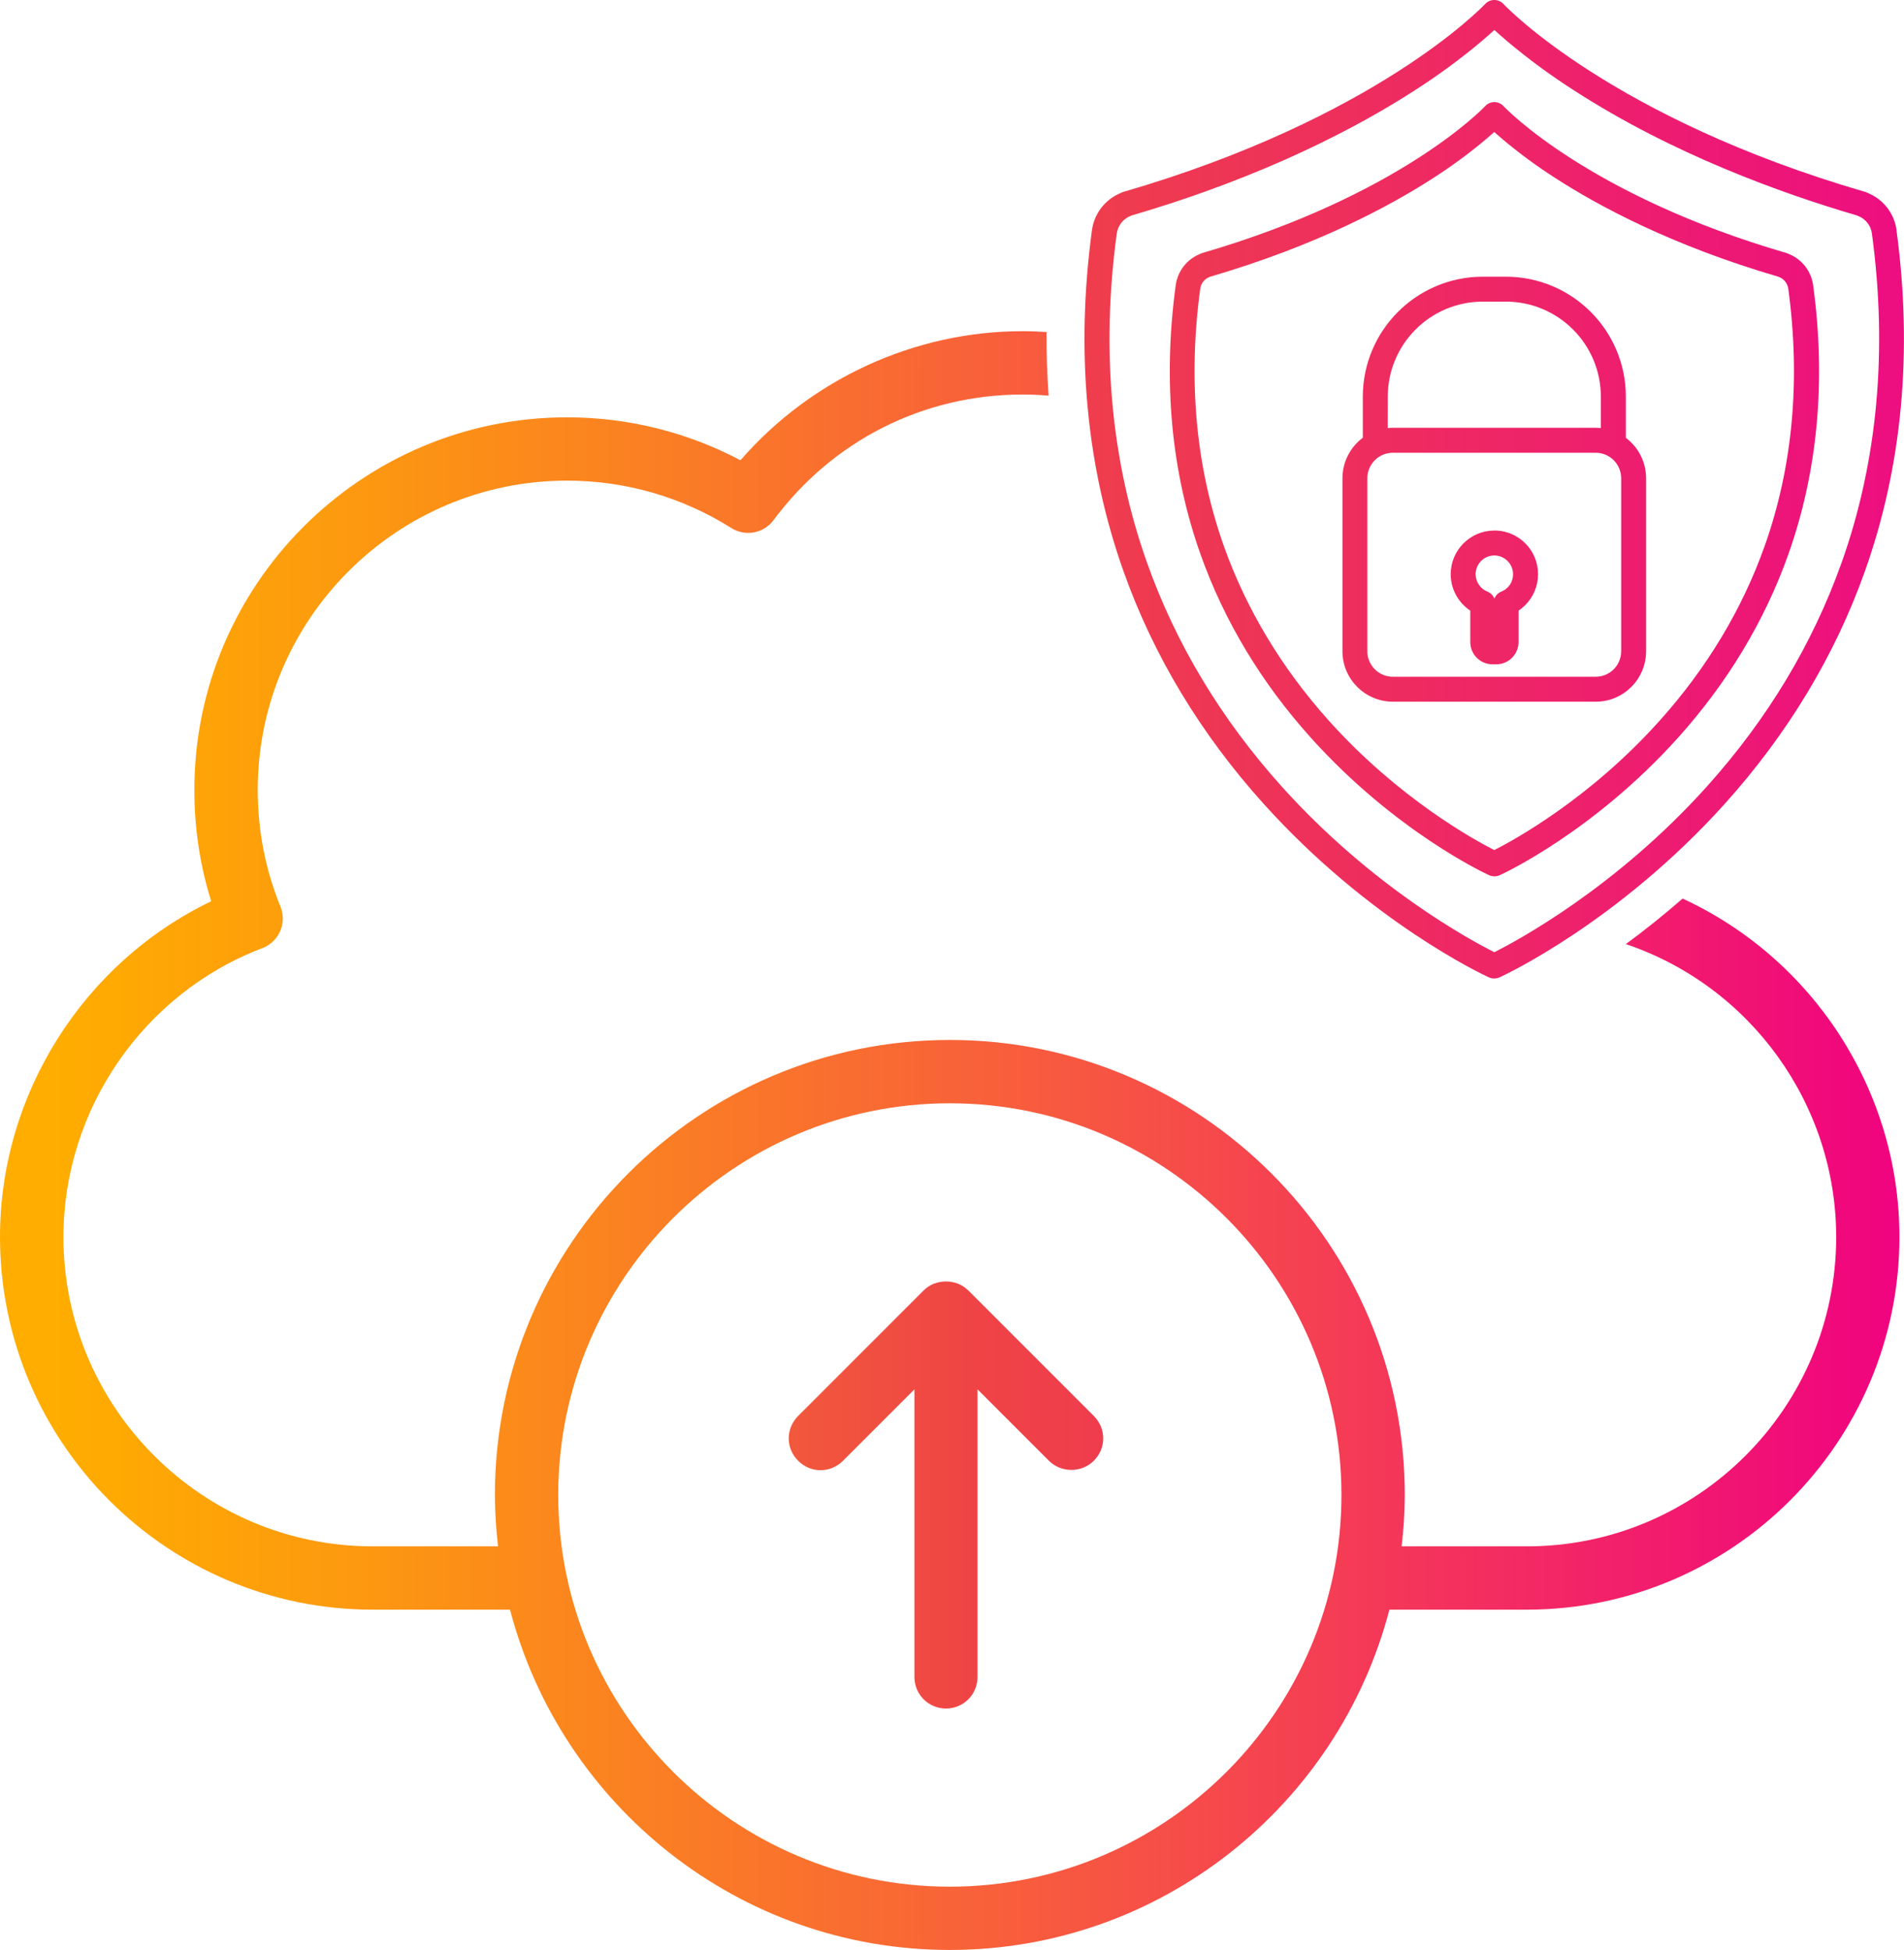
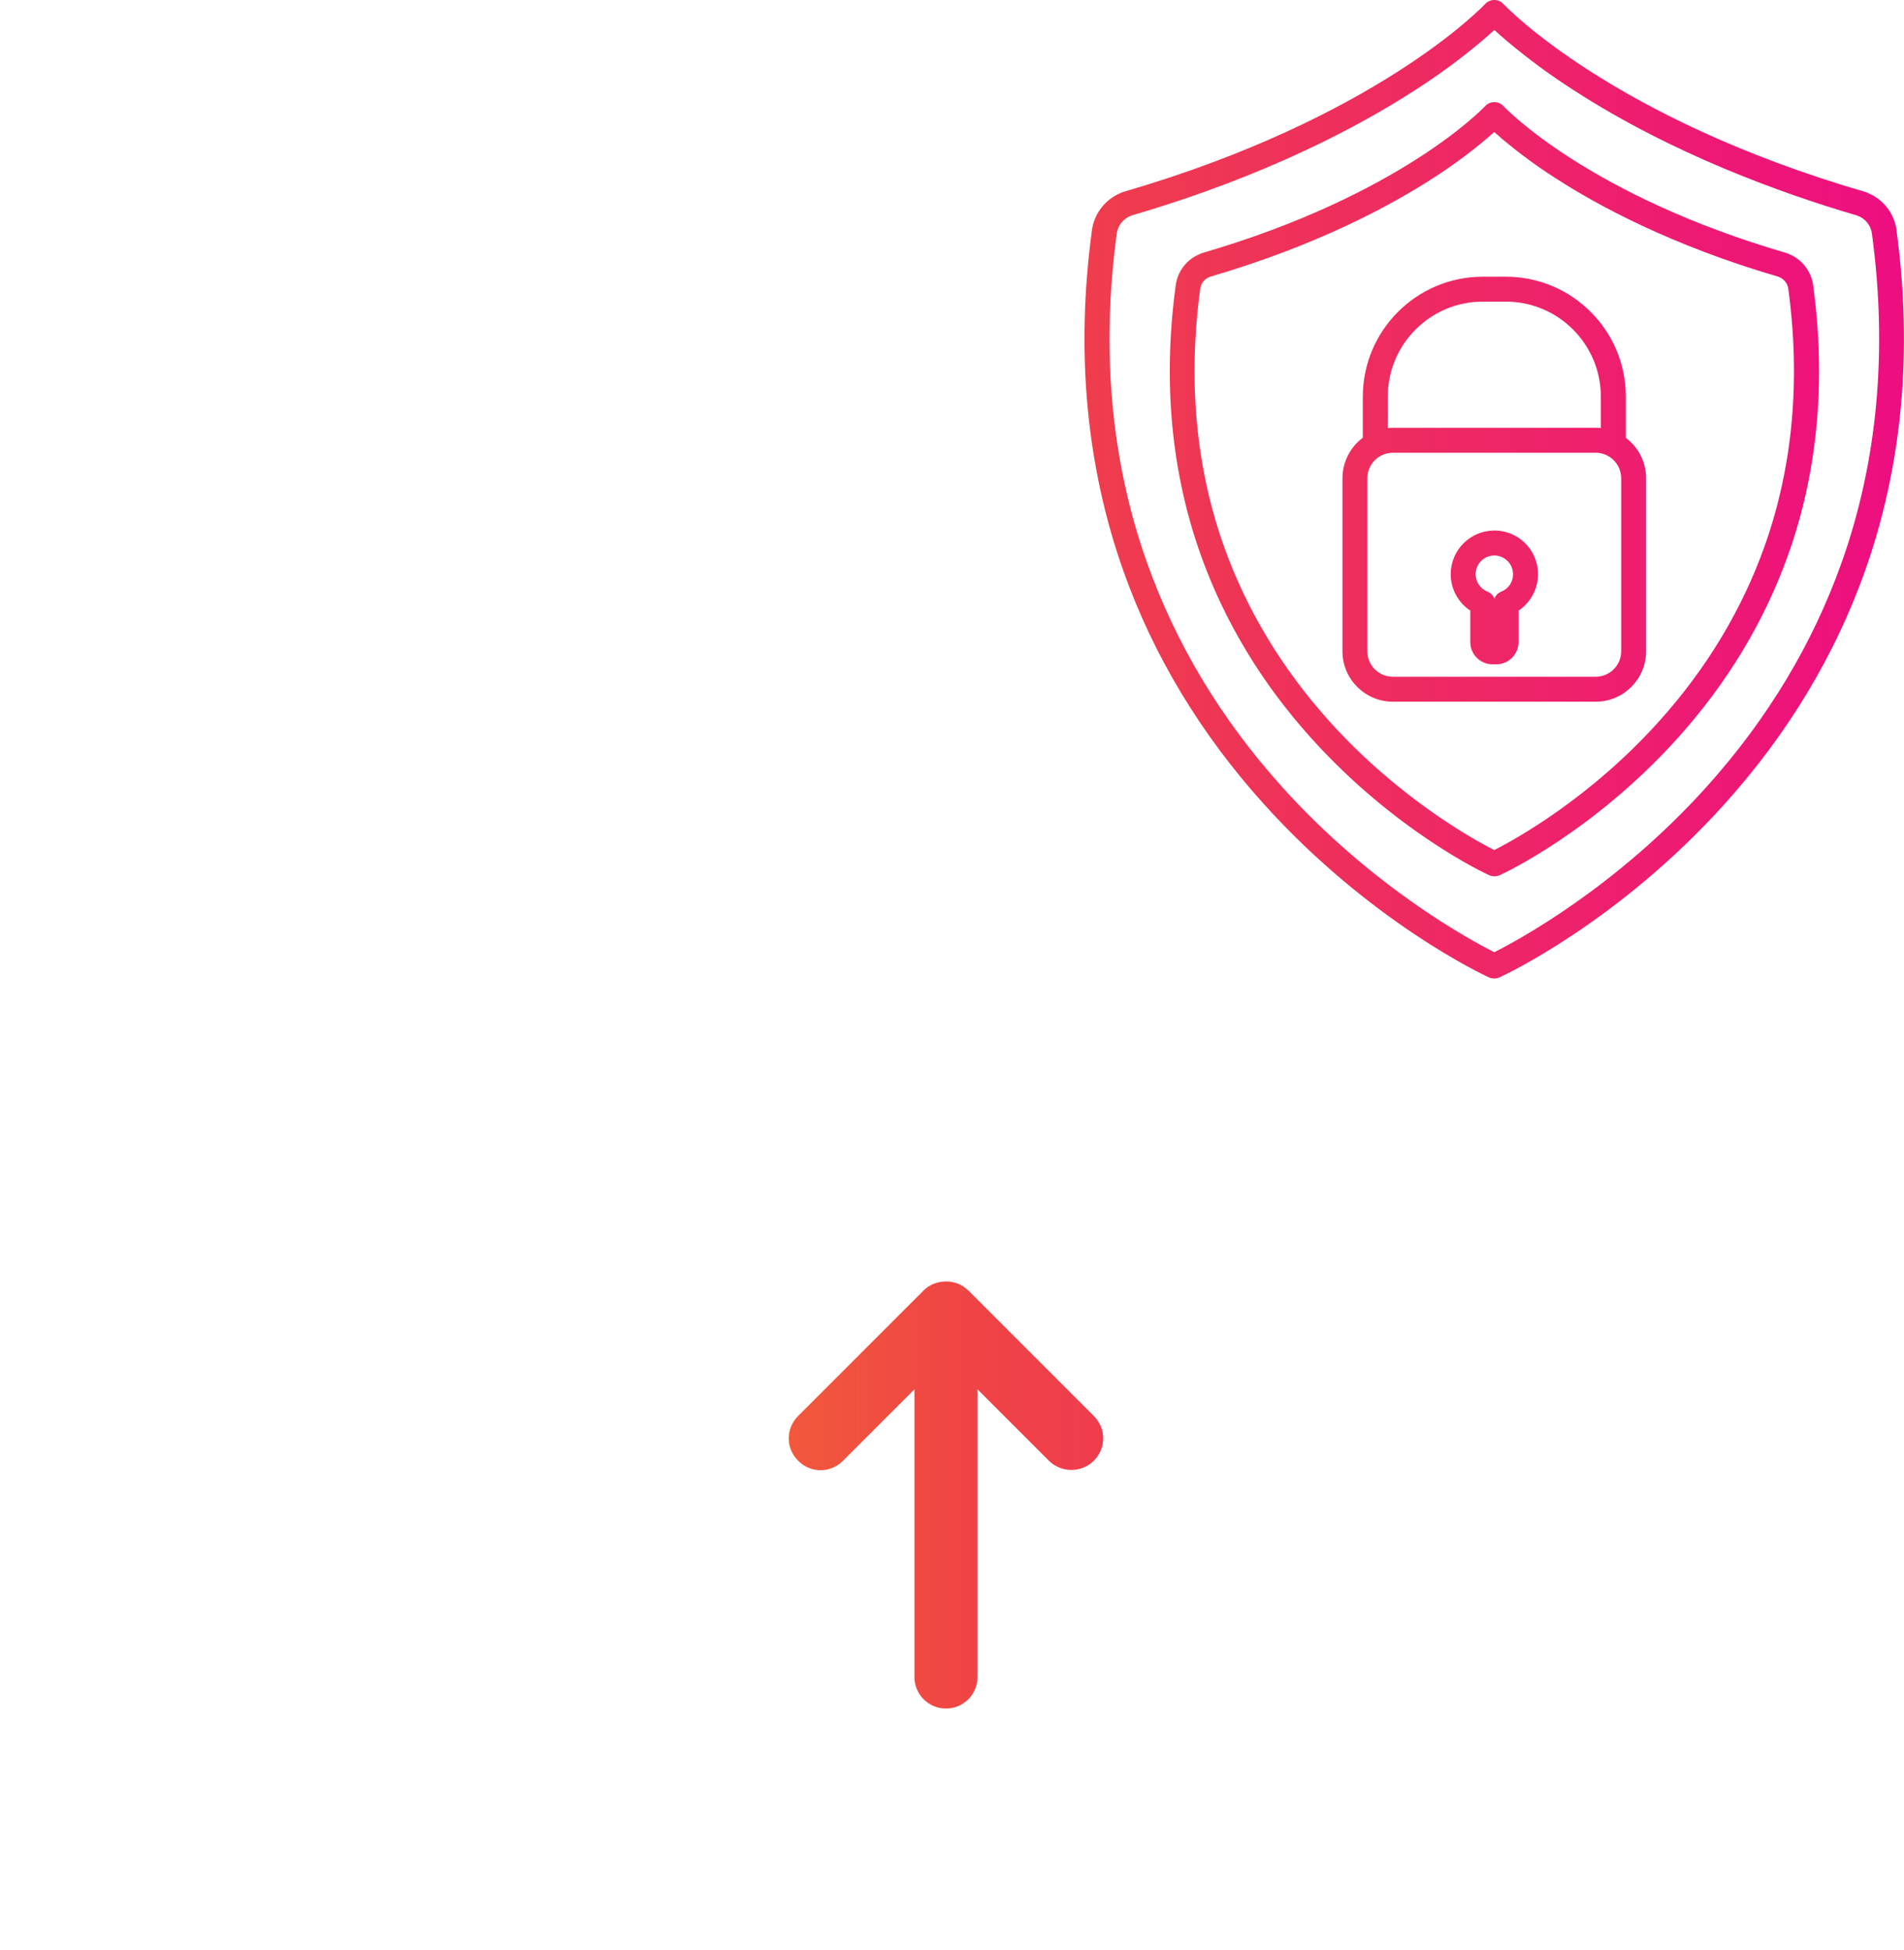
<svg xmlns="http://www.w3.org/2000/svg" id="Layer_1" data-name="Layer 1" viewBox="0 0 488.29 500">
  <defs>
    <style>
      .cls-1 {
        fill: url(#linear-gradient);
      }

      .cls-1, .cls-2, .cls-3 {
        stroke-width: 0px;
      }

      .cls-2 {
        fill: url(#linear-gradient-2);
      }

      .cls-3 {
        fill: url(#linear-gradient-3);
      }
    </style>
    <linearGradient id="linear-gradient" x1="13.64" y1="383.34" x2="483.38" y2="383.34" gradientUnits="userSpaceOnUse">
      <stop offset="0" stop-color="#fbad18" />
      <stop offset=".5" stop-color="#ef4445" />
      <stop offset="1" stop-color="#ed0f7f" />
    </linearGradient>
    <linearGradient id="linear-gradient-2" x1="13.64" y1="125.45" x2="483.38" y2="125.45" gradientUnits="userSpaceOnUse">
      <stop offset="0" stop-color="#fbad18" />
      <stop offset=".5" stop-color="#ef4445" />
      <stop offset="1" stop-color="#ed0f7f" />
    </linearGradient>
    <linearGradient id="linear-gradient-3" x1="13.64" y1="292.45" x2="483.38" y2="292.45" gradientUnits="userSpaceOnUse">
      <stop offset="0" stop-color="#ffad00" />
      <stop offset=".15" stop-color="#fd9b0e" />
      <stop offset=".45" stop-color="#f96b32" />
      <stop offset=".86" stop-color="#f21f6b" />
      <stop offset="1" stop-color="#f0047f" />
    </linearGradient>
  </defs>
  <path class="cls-1" d="M248.34,330.92c-.78-.78-1.66-1.36-2.63-1.75-1.95-.78-4.19-.78-6.24,0-.97.39-1.85.97-2.63,1.75l-32.15,32.15c-3.22,3.22-3.22,8.28,0,11.5s8.28,3.22,11.5,0l18.32-18.32v73.75c0,4.48,3.6,8.09,8.09,8.09s8.09-3.6,8.09-8.09v-73.75l18.32,18.32c1.56,1.56,3.7,2.34,5.75,2.34s4.19-.78,5.75-2.34c3.22-3.22,3.22-8.28,0-11.5l-32.15-32.15Z" />
  <path class="cls-2" d="M416.96,112.27v-10.57c-.02-16.98-13.79-30.74-30.77-30.75h-5.93c-16.98.02-30.74,13.78-30.76,30.75v10.55c-3.28,2.44-5.22,6.29-5.22,10.38v44.36c0,7.13,5.78,12.92,12.92,12.94h52.02c7.14,0,12.92-5.8,12.93-12.94v-44.34c0-4.09-1.92-7.94-5.19-10.38ZM355.9,101.7c.02-13.45,10.91-24.34,24.36-24.36h5.93c13.45.02,24.34,10.91,24.36,24.36v8.06c-.43-.04-.89-.07-1.34-.07h-52.01c-.44,0-.88.02-1.32.07l.02-8.06ZM415.76,166.99c0,3.61-2.93,6.54-6.54,6.54h-52.02c-3.61,0-6.54-2.93-6.54-6.54v-44.34c0-3.62,2.92-6.55,6.54-6.56,0,0,0,0,0,0h52.02c3.61,0,6.53,2.93,6.54,6.54v44.36ZM383.23,136.04c-6.18,0-11.19,5.02-11.19,11.2,0,3.75,1.89,7.26,5.02,9.33v8.06c0,3.16,2.56,5.71,5.72,5.71h.95c3.15,0,5.71-2.56,5.71-5.71v-8.06c5.15-3.43,6.55-10.39,3.13-15.54-2.08-3.12-5.57-5-9.32-5h-.01ZM385.04,151.69c-.83.33-1.48.99-1.8,1.82-.32-.83-.96-1.48-1.78-1.82-2.46-.98-3.67-3.77-2.69-6.23s3.77-3.67,6.23-2.69c1.83.73,3.03,2.5,3.03,4.47.02,1.96-1.17,3.73-2.99,4.45ZM486.39,59.08c-.55-4.3-3.37-7.96-7.38-9.59-.21-.12-.43-.22-.67-.28C413.56,30.37,386.31,1.81,385.61,1.07,385.01.39,384.14,0,383.23,0h-.02c-.91,0-1.78.39-2.38,1.07-.72.74-27.97,29.31-92.75,48.14-.23.07-.46.16-.67.28-4,1.64-6.82,5.3-7.38,9.58-4.2,31.12-1.46,60.54,8.13,87.5,7.67,21.57,19.74,41.58,35.85,59.48,27.38,30.42,56.59,44,57.81,44.56.42.19.87.29,1.33.29h.09c.46,0,.92-.1,1.33-.29,1.23-.56,30.43-14.14,57.81-44.56,16.1-17.91,28.17-37.91,35.85-59.48,9.6-26.95,12.34-56.39,8.14-87.49ZM472.28,144.28c-7.37,20.76-18.96,40.04-34.46,57.3-23.33,25.99-48.67,39.6-54.6,42.58-5.93-2.98-31.28-16.6-54.6-42.58-15.5-17.26-27.09-36.54-34.46-57.3-9.21-25.94-11.83-54.32-7.77-84.34.27-2.13,1.72-3.93,3.74-4.65.07,0,.14-.06.21-.08,34.53-10.1,58.46-22.98,72.48-32.04,5.97-3.82,11.69-8.02,17.12-12.58,1.37-1.17,2.45-2.13,3.3-2.9.85.78,1.93,1.74,3.3,2.9,5.42,4.56,11.14,8.76,17.11,12.58,25.3,16.36,53.29,26.43,72.48,32.05.07.03.13.06.2.08,2.03.71,3.48,2.5,3.74,4.63,4.05,30.03,1.43,58.41-7.78,84.35ZM458.76,65.14c-.2-.11-.41-.19-.62-.26-50.57-14.72-71.9-36.97-72.52-37.63-.61-.68-1.47-1.07-2.38-1.07h-.02c-.91,0-1.78.39-2.38,1.07-.62.66-21.96,22.91-72.52,37.63-.22.06-.42.15-.62.26-3.37,1.38-5.73,4.46-6.19,8.07-3.32,24.55-1.16,47.79,6.42,69.07,6.07,17.03,15.59,32.83,28.3,46.95,21.61,24.01,44.68,34.74,45.65,35.18.42.19.87.29,1.33.29h.09c.46,0,.92-.1,1.33-.29.97-.43,24.04-11.17,45.65-35.18,12.71-14.13,22.23-29.93,28.3-46.95,7.58-21.28,9.74-44.52,6.42-69.07-.47-3.61-2.84-6.7-6.21-8.07ZM452.56,140c-5.76,16.2-14.81,31.29-26.92,44.77-17.89,19.99-37.31,30.61-42.43,33.2-5.12-2.6-24.54-13.24-42.43-33.19-12.1-13.5-21.16-28.57-26.92-44.77-7.19-20.27-9.23-42.45-6.06-65.93.17-1.41,1.13-2.61,2.48-3.09l.16-.06c27.19-7.96,46.05-18.12,57.09-25.26,4.72-3.02,9.23-6.34,13.52-9.94.85-.72,1.56-1.34,2.16-1.88.6.54,1.31,1.16,2.16,1.88,4.29,3.6,8.8,6.92,13.52,9.94,11.04,7.14,29.9,17.31,57.09,25.26l.16.06c1.34.48,2.3,1.67,2.48,3.09,3.17,23.46,1.13,45.64-6.06,65.91Z" />
-   <path class="cls-3" d="M431.5,230.41c-5.05,4.42-9.96,8.3-14.55,11.67,31.97,10.77,53.95,41.06,53.95,75.11,0,43.73-35.57,79.32-79.31,79.32h0s-32.13,0-32.13,0c.49-4.33.8-8.71.8-13.18,0-64.33-52.34-116.67-116.67-116.67s-116.67,52.34-116.67,116.67c0,4.45.31,8.85.8,13.18h-32.13c-43.73,0-79.32-35.58-79.32-79.32,0-32.71,20.5-62.48,51.02-74.08,2.05-.78,3.68-2.35,4.56-4.35.87-2.01.9-4.28.07-6.3-3.86-9.46-5.82-19.51-5.82-29.9,0-43.73,35.59-79.32,79.32-79.32,14.95,0,29.51,4.2,42.12,12.15,3.6,2.27,8.32,1.38,10.84-2.02,15.22-20.47,38.49-32.21,63.87-32.21,2.24,0,4.46.1,6.67.29-.39-5.38-.56-10.82-.51-16.31-2.04-.13-4.1-.22-6.17-.22-27.69,0-54.24,12.25-72.35,33.1-13.67-7.23-28.91-11.01-44.48-11.01-52.69,0-95.57,42.87-95.57,95.56,0,9.79,1.45,19.36,4.32,28.53C21.47,246.8,0,280.45,0,317.18c0,52.69,42.87,95.56,95.56,95.56h35.24c13.08,50.12,58.61,87.26,112.76,87.26s99.69-37.15,112.76-87.26h35.24c52.68,0,95.56-42.87,95.56-95.56,0-37.59-22.24-71.39-55.61-86.77ZM243.59,483.77c-55.38,0-100.43-45.05-100.43-100.44s45.05-100.43,100.43-100.43,100.43,45.05,100.43,100.43-45.05,100.44-100.43,100.44Z" />
</svg>